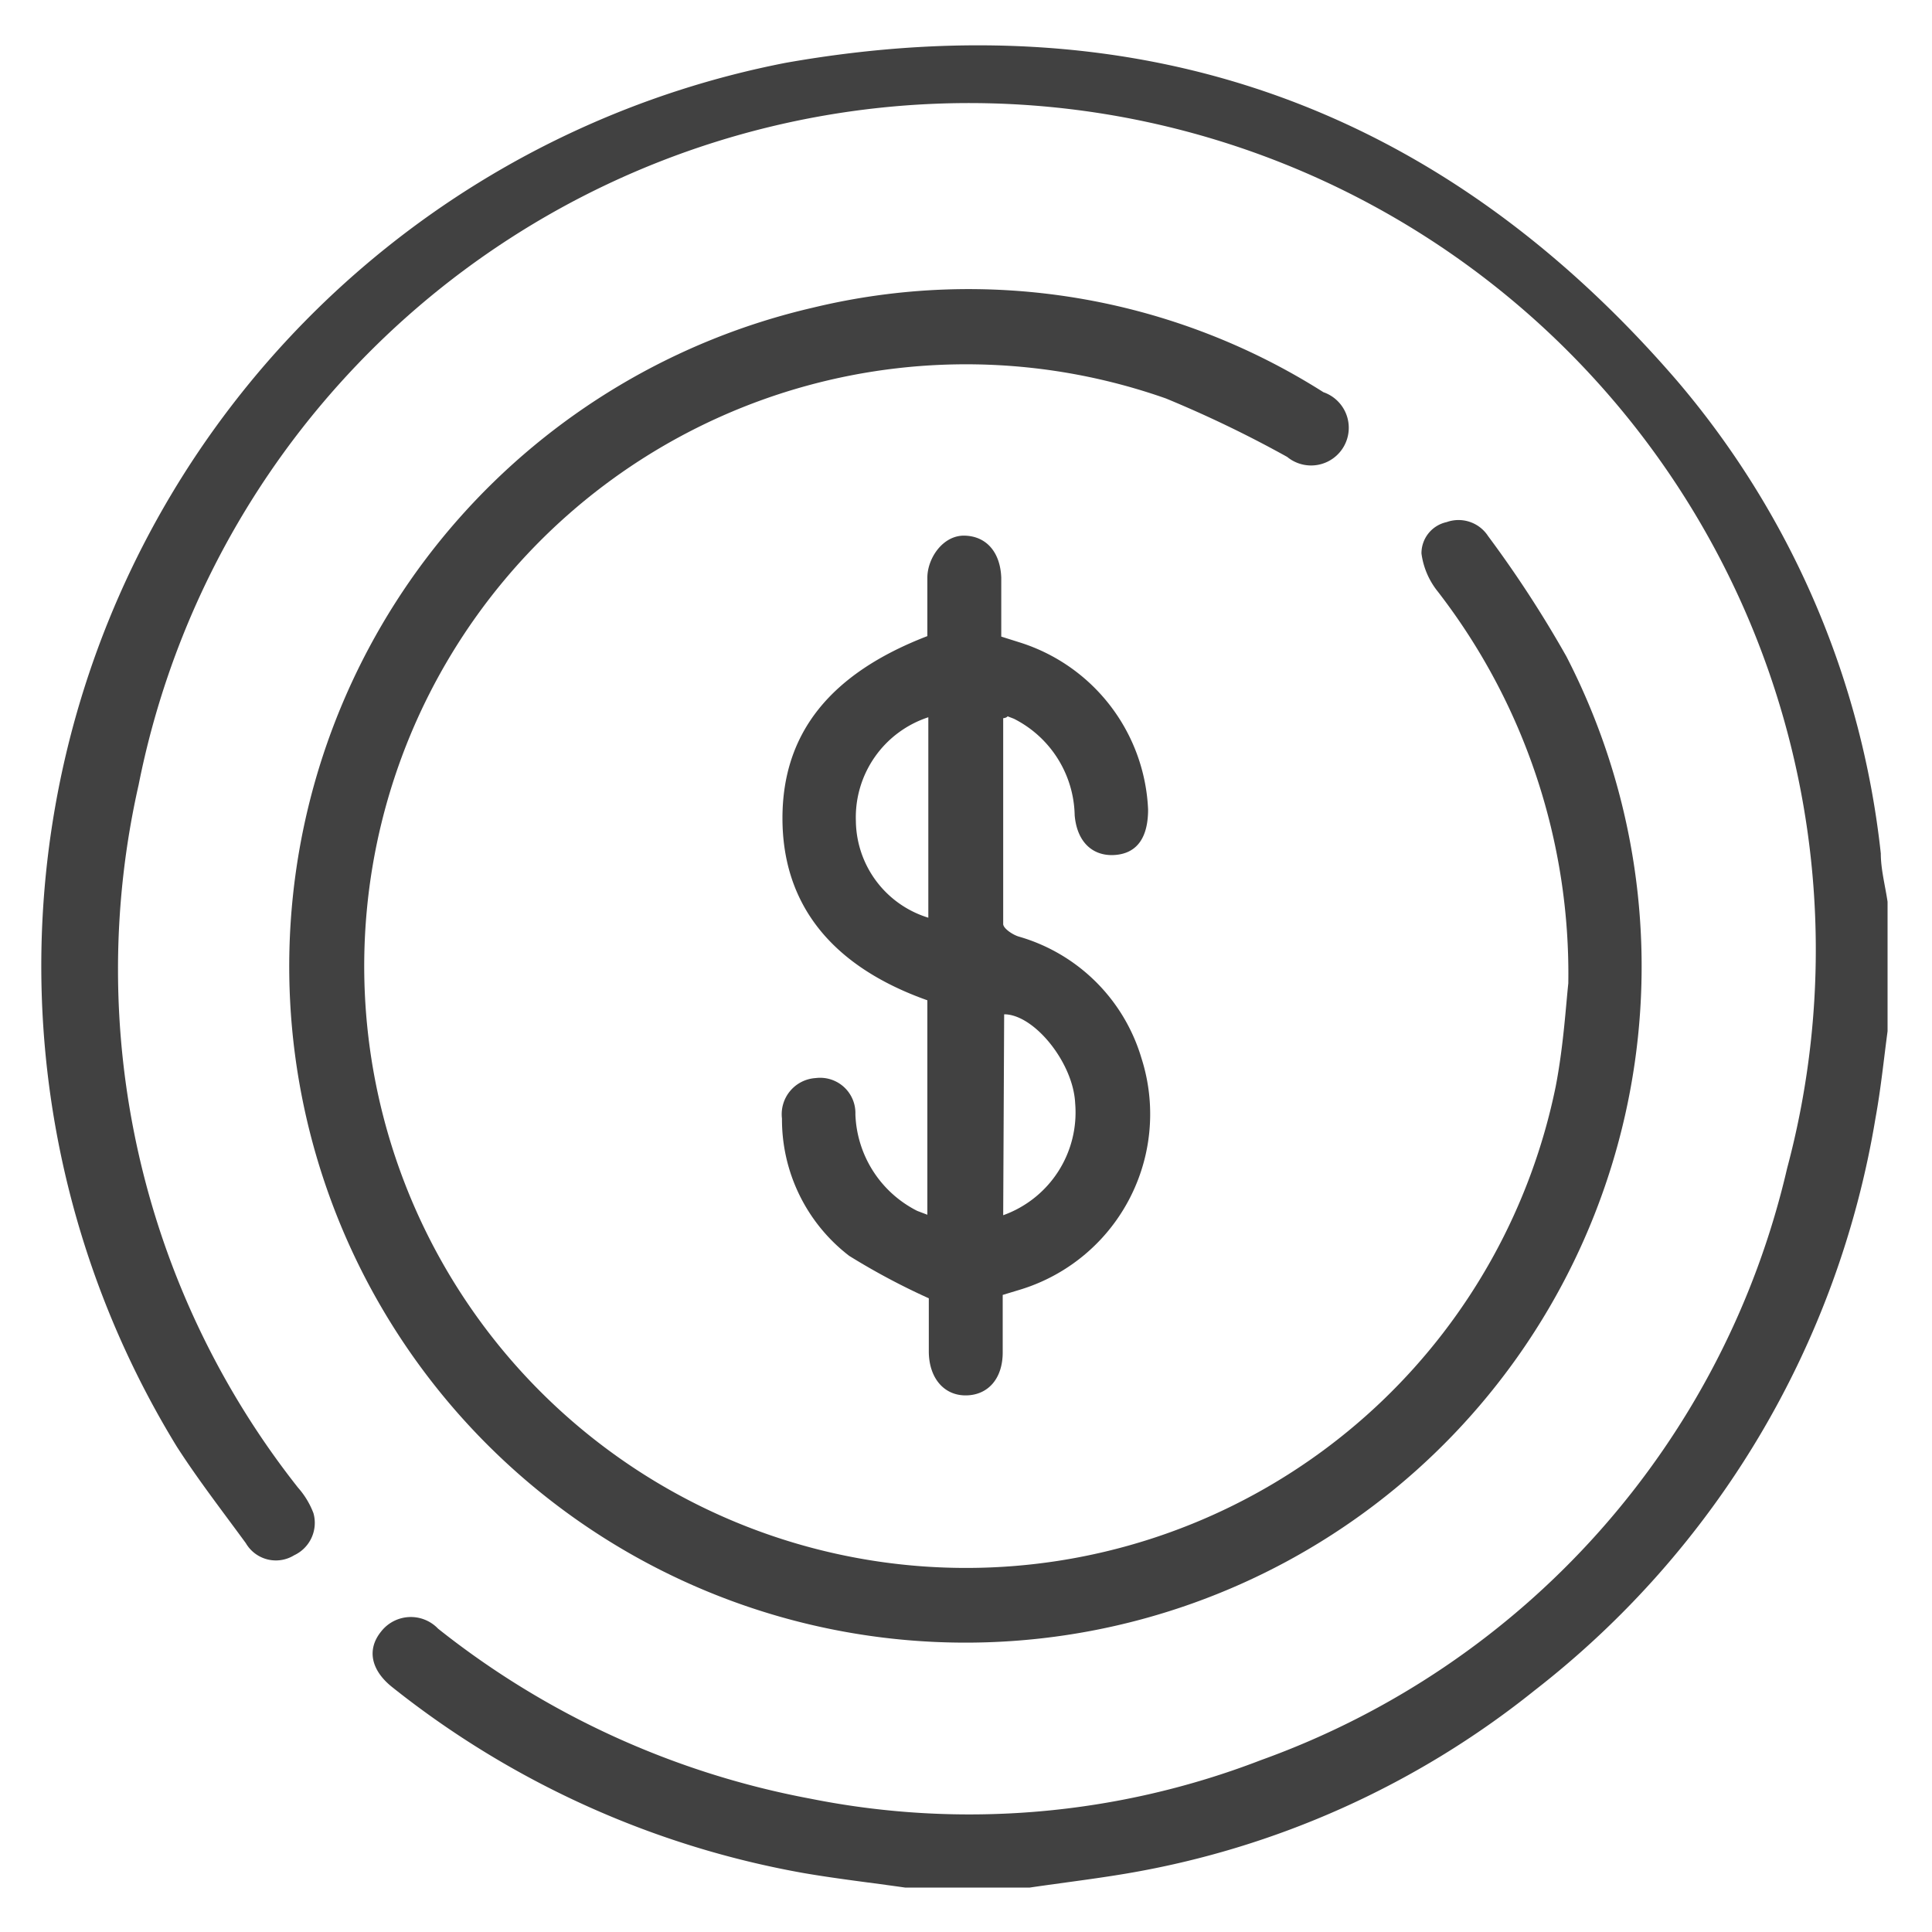
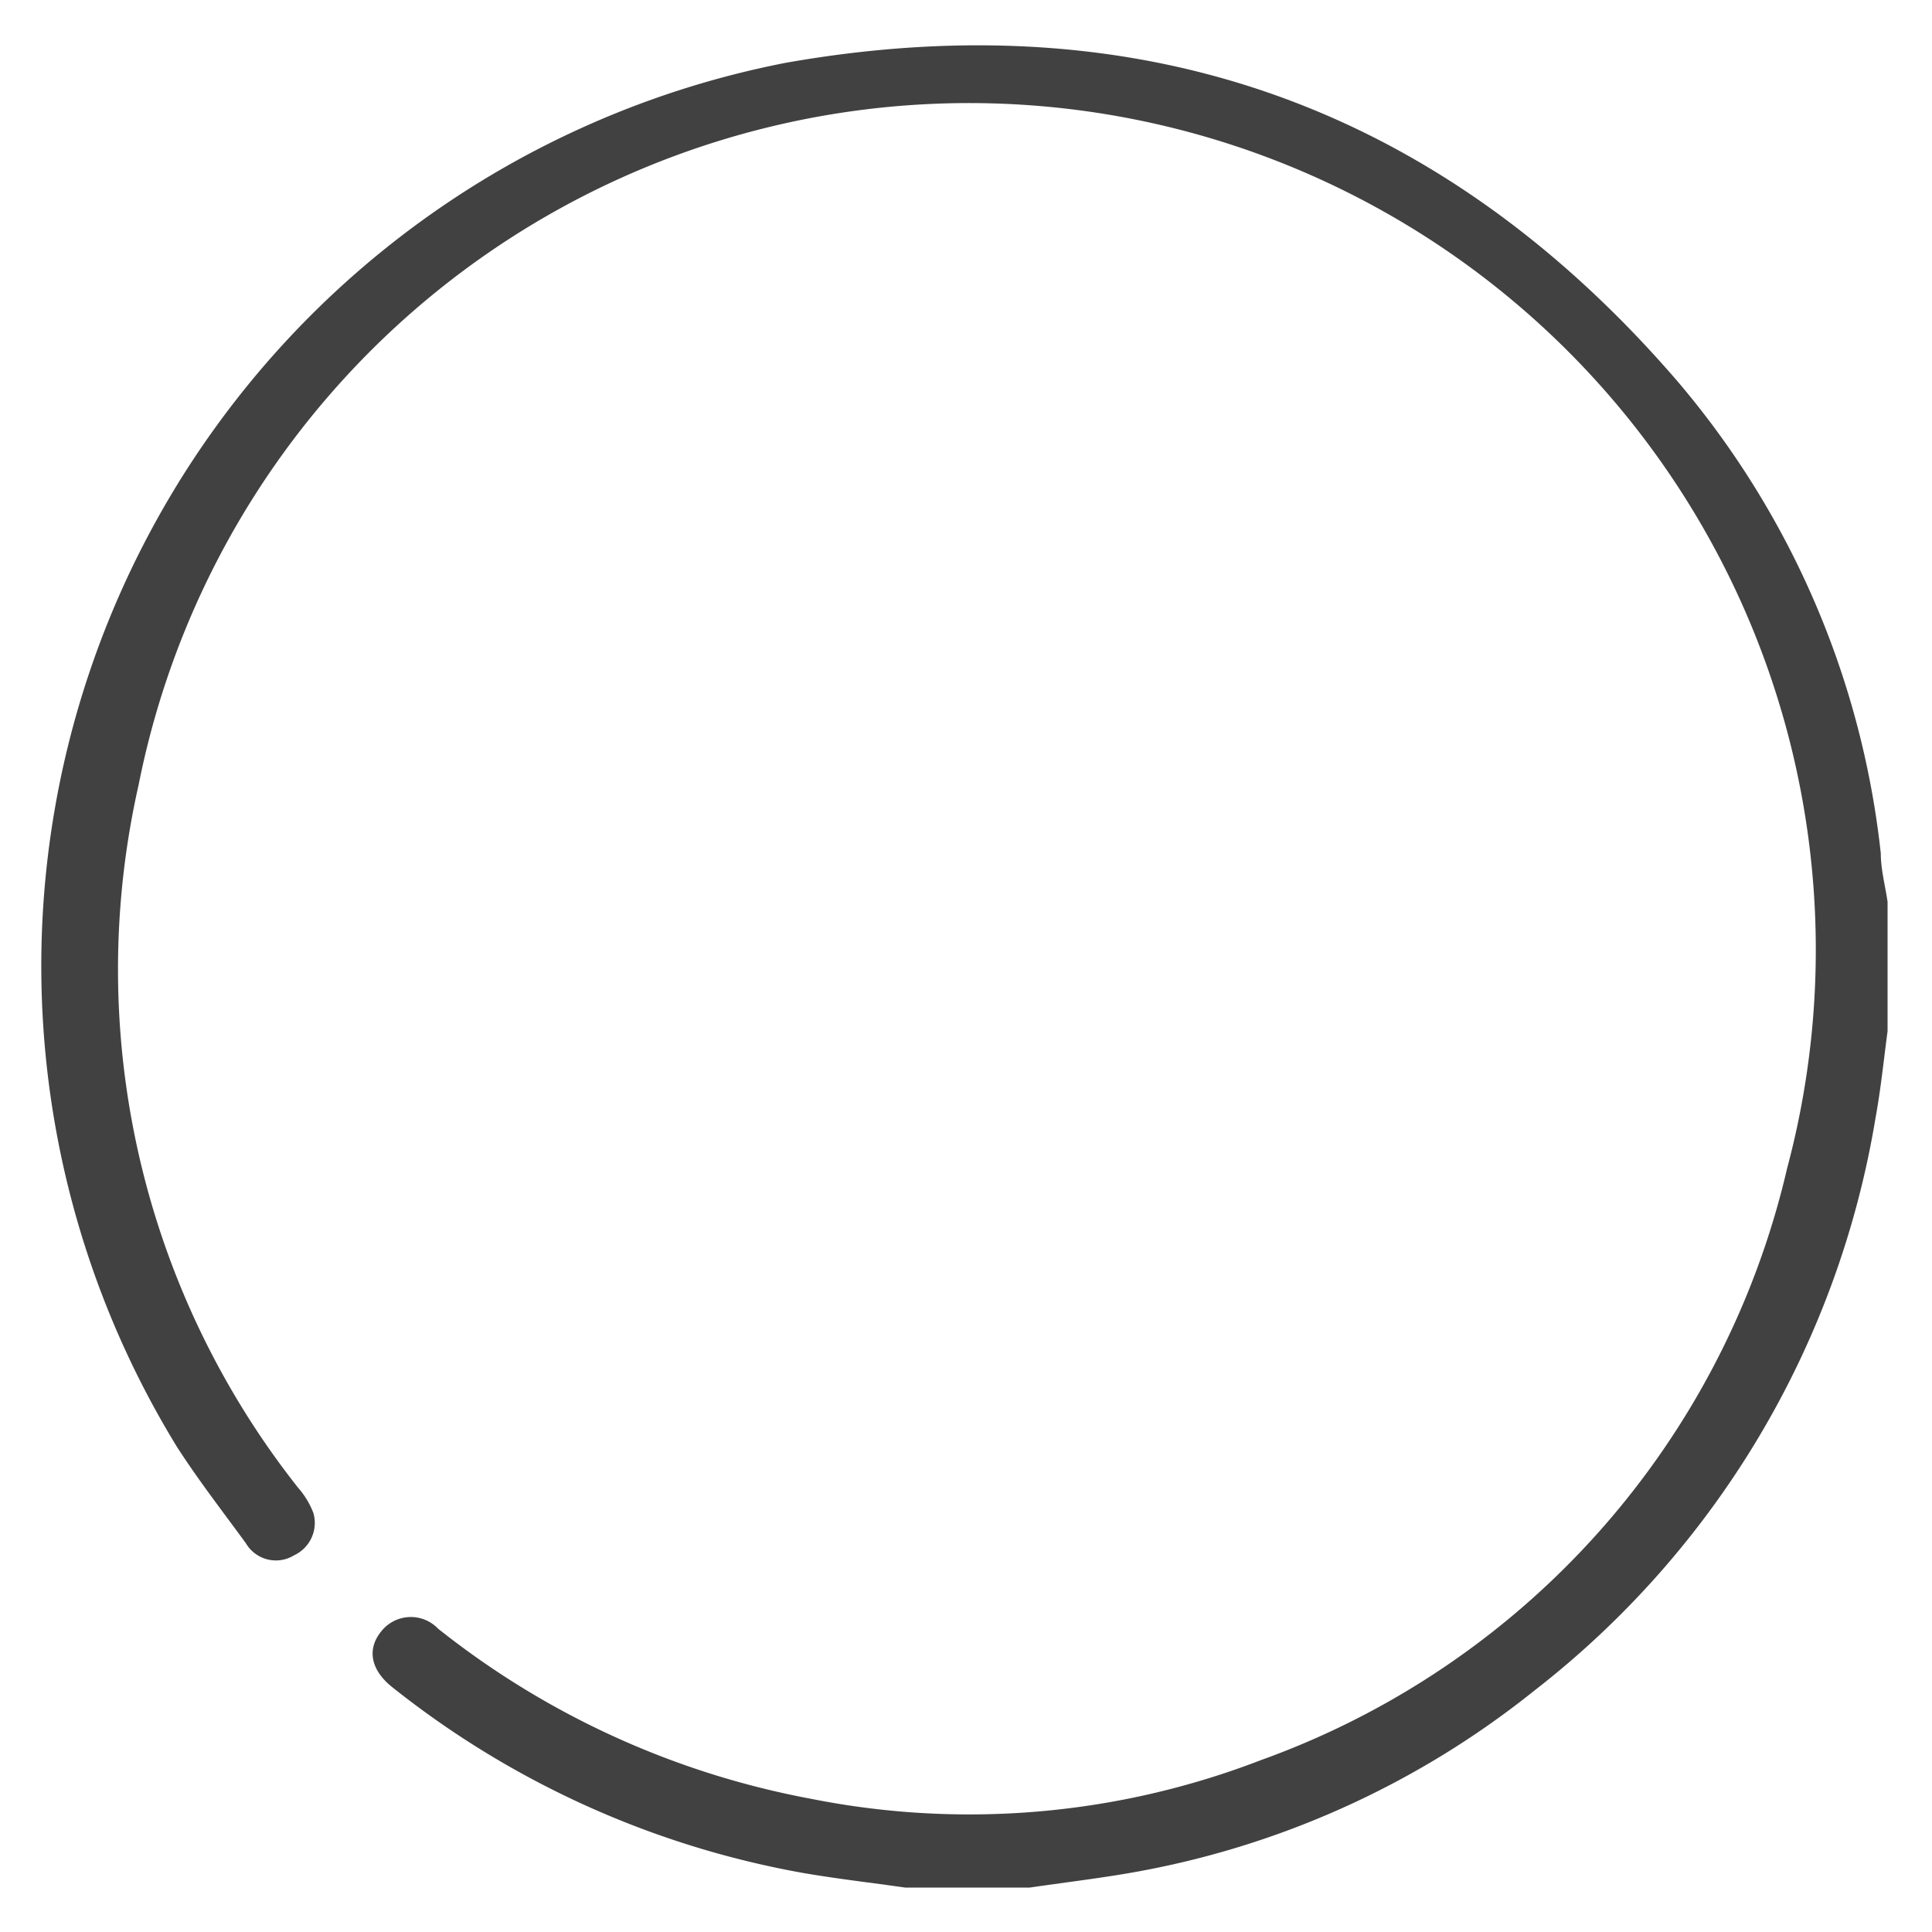
<svg xmlns="http://www.w3.org/2000/svg" id="Layer_1" data-name="Layer 1" viewBox="0 0 40 40">
  <defs>
    <style>.cls-1{fill:#414141;}</style>
  </defs>
  <path class="cls-1" d="M18.74,39.08c-.7-.1-1.4-.18-2.1-.3a19,19,0,0,1-8.52-3.85c-.44-.35-.53-.78-.23-1.15a.78.78,0,0,1,1.18-.06,17.57,17.57,0,0,0,7.71,3.52,16.77,16.77,0,0,0,9.33-.8A17.13,17.13,0,0,0,37,24.19,17.53,17.53,0,1,0,2.87,16.25,17.31,17.31,0,0,0,6.17,30.8a1.71,1.71,0,0,1,.32.53.74.74,0,0,1-.4.87.72.72,0,0,1-1-.25c-.49-.67-1-1.33-1.43-2A19.05,19.05,0,0,1,16.27,1.3C23.64,0,29.82,2.21,34.71,7.87a18.08,18.08,0,0,1,4.23,9.8c0,.33.09.66.14,1v2.68c-.08.6-.14,1.2-.25,1.8A18.9,18.9,0,0,1,31.77,35a18.39,18.39,0,0,1-8.45,3.79c-.65.11-1.32.19-2,.29Z" />
-   <path class="cls-1" d="M32.47,20.36a12.93,12.93,0,0,0-2.7-8.11,1.59,1.59,0,0,1-.34-.79.66.66,0,0,1,.52-.65.73.73,0,0,1,.86.29,23.57,23.57,0,0,1,1.62,2.49,14,14,0,1,1-15.6-7.22A13.71,13.71,0,0,1,27.4,8.12a.78.78,0,1,1-.75,1.34,24.11,24.11,0,0,0-2.51-1.21,12.46,12.46,0,1,0,8.07,14.24C32.37,21.66,32.42,20.82,32.47,20.36Z" />
-   <path class="cls-1" d="M20.77,14.87c0,1.43,0,2.84,0,4.26,0,.09.19.22.32.26a3.72,3.72,0,0,1,2.54,2.51,3.8,3.8,0,0,1-2.54,4.81l-.33.1V28c0,.54-.3.88-.75.89s-.77-.34-.78-.89c0-.38,0-.75,0-1.12,0,0,0,0,0,0A14.24,14.24,0,0,1,17.58,26a3.56,3.56,0,0,1-1.39-2.84.75.75,0,0,1,.7-.84.73.73,0,0,1,.82.75,2.33,2.33,0,0,0,1.28,2l.21.08V20.71c-2-.71-3-2-3-3.77s1-3,3-3.77c0-.4,0-.81,0-1.21s.32-.88.77-.87.74.34.76.87v1.22l.38.12a3.8,3.8,0,0,1,2.66,3.46c0,.57-.22.9-.67.94s-.8-.24-.85-.82a2.29,2.29,0,0,0-1.26-2l-.13-.05S20.85,14.86,20.77,14.87Zm0,10.29a2.26,2.26,0,0,0,1.49-2.32C22.22,22,21.41,21,20.79,21ZM19.22,14.85A2.18,2.18,0,0,0,17.72,17a2.12,2.12,0,0,0,1.5,2Z" />
</svg>